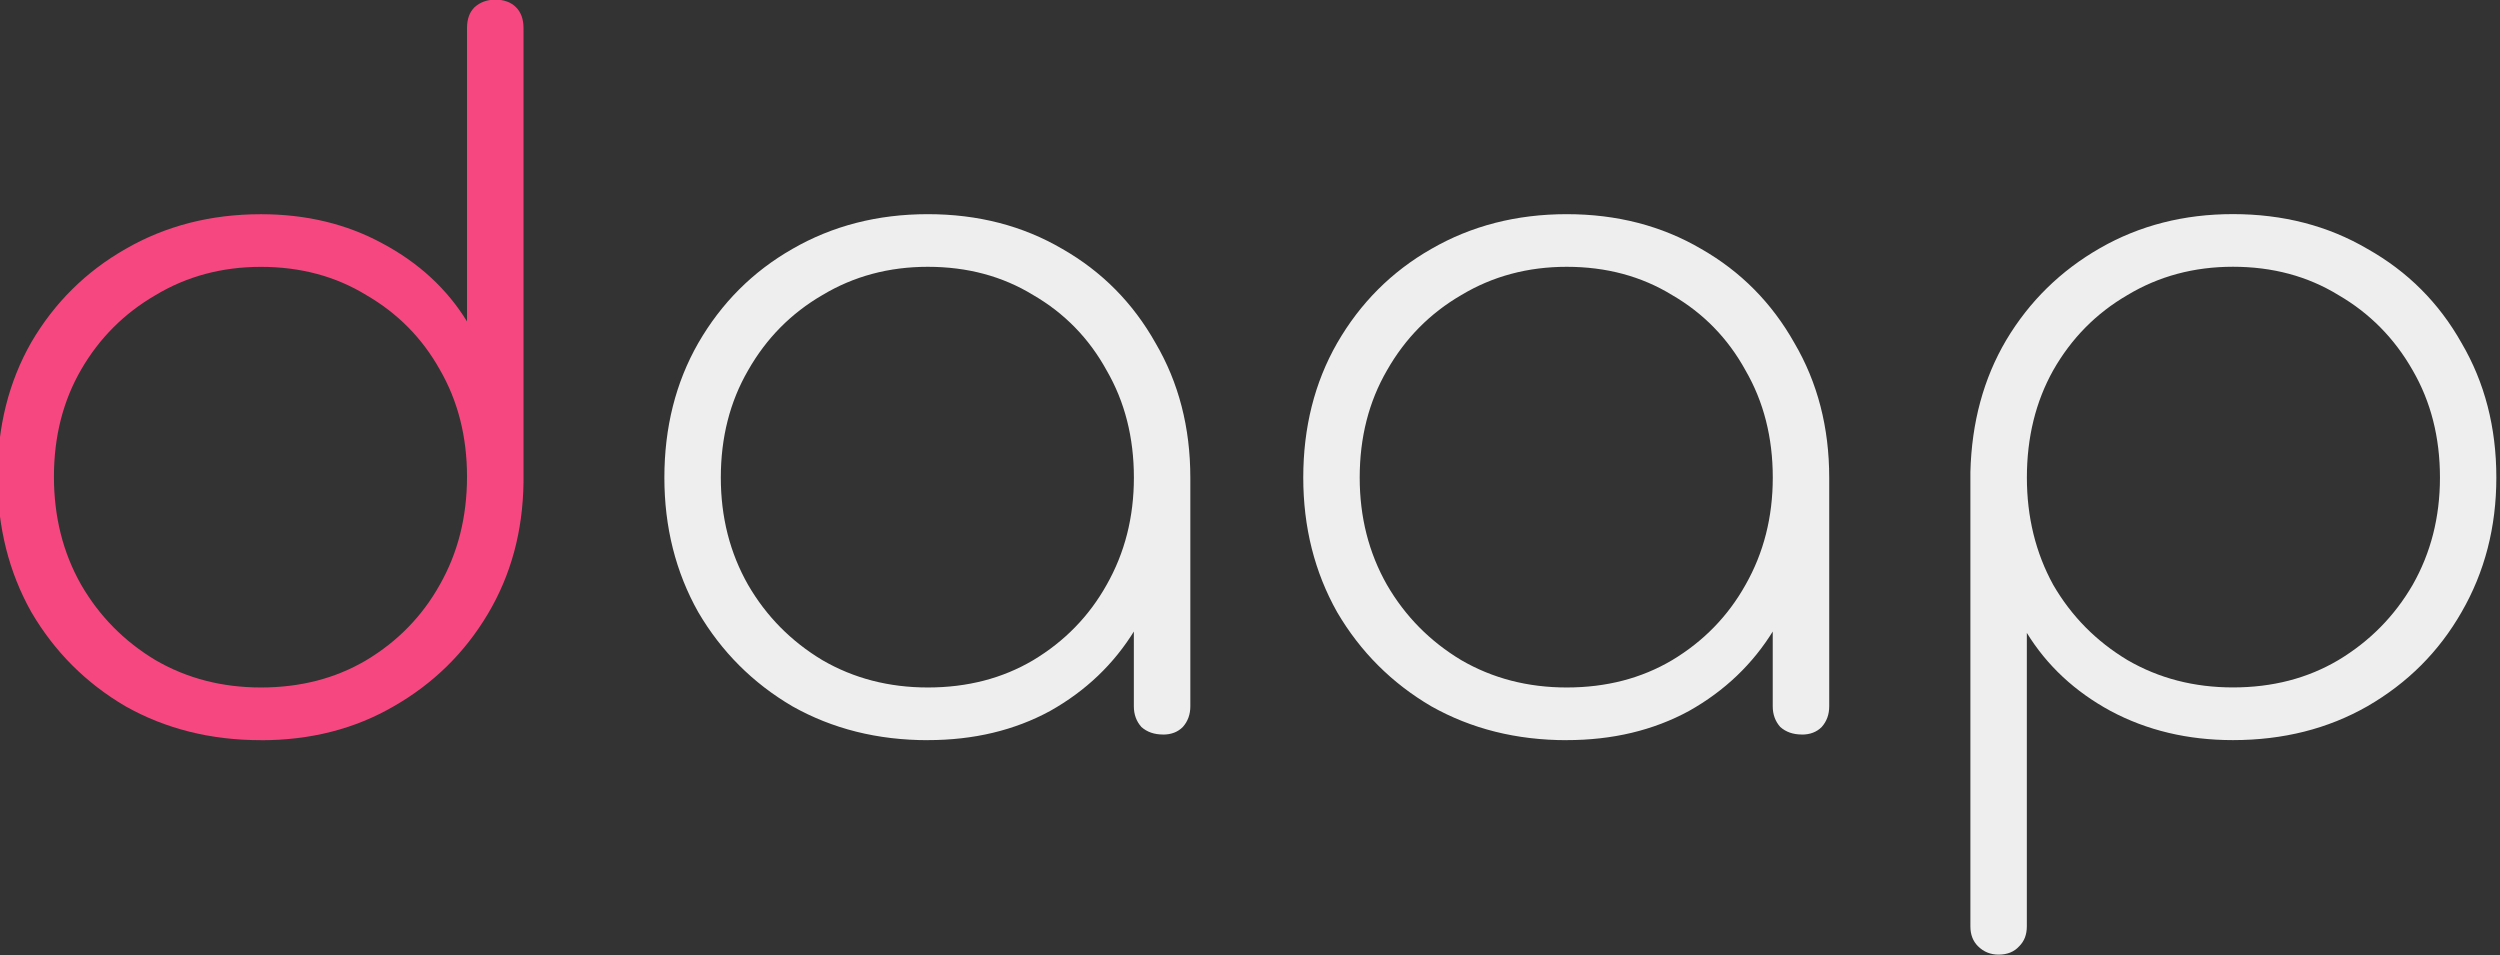
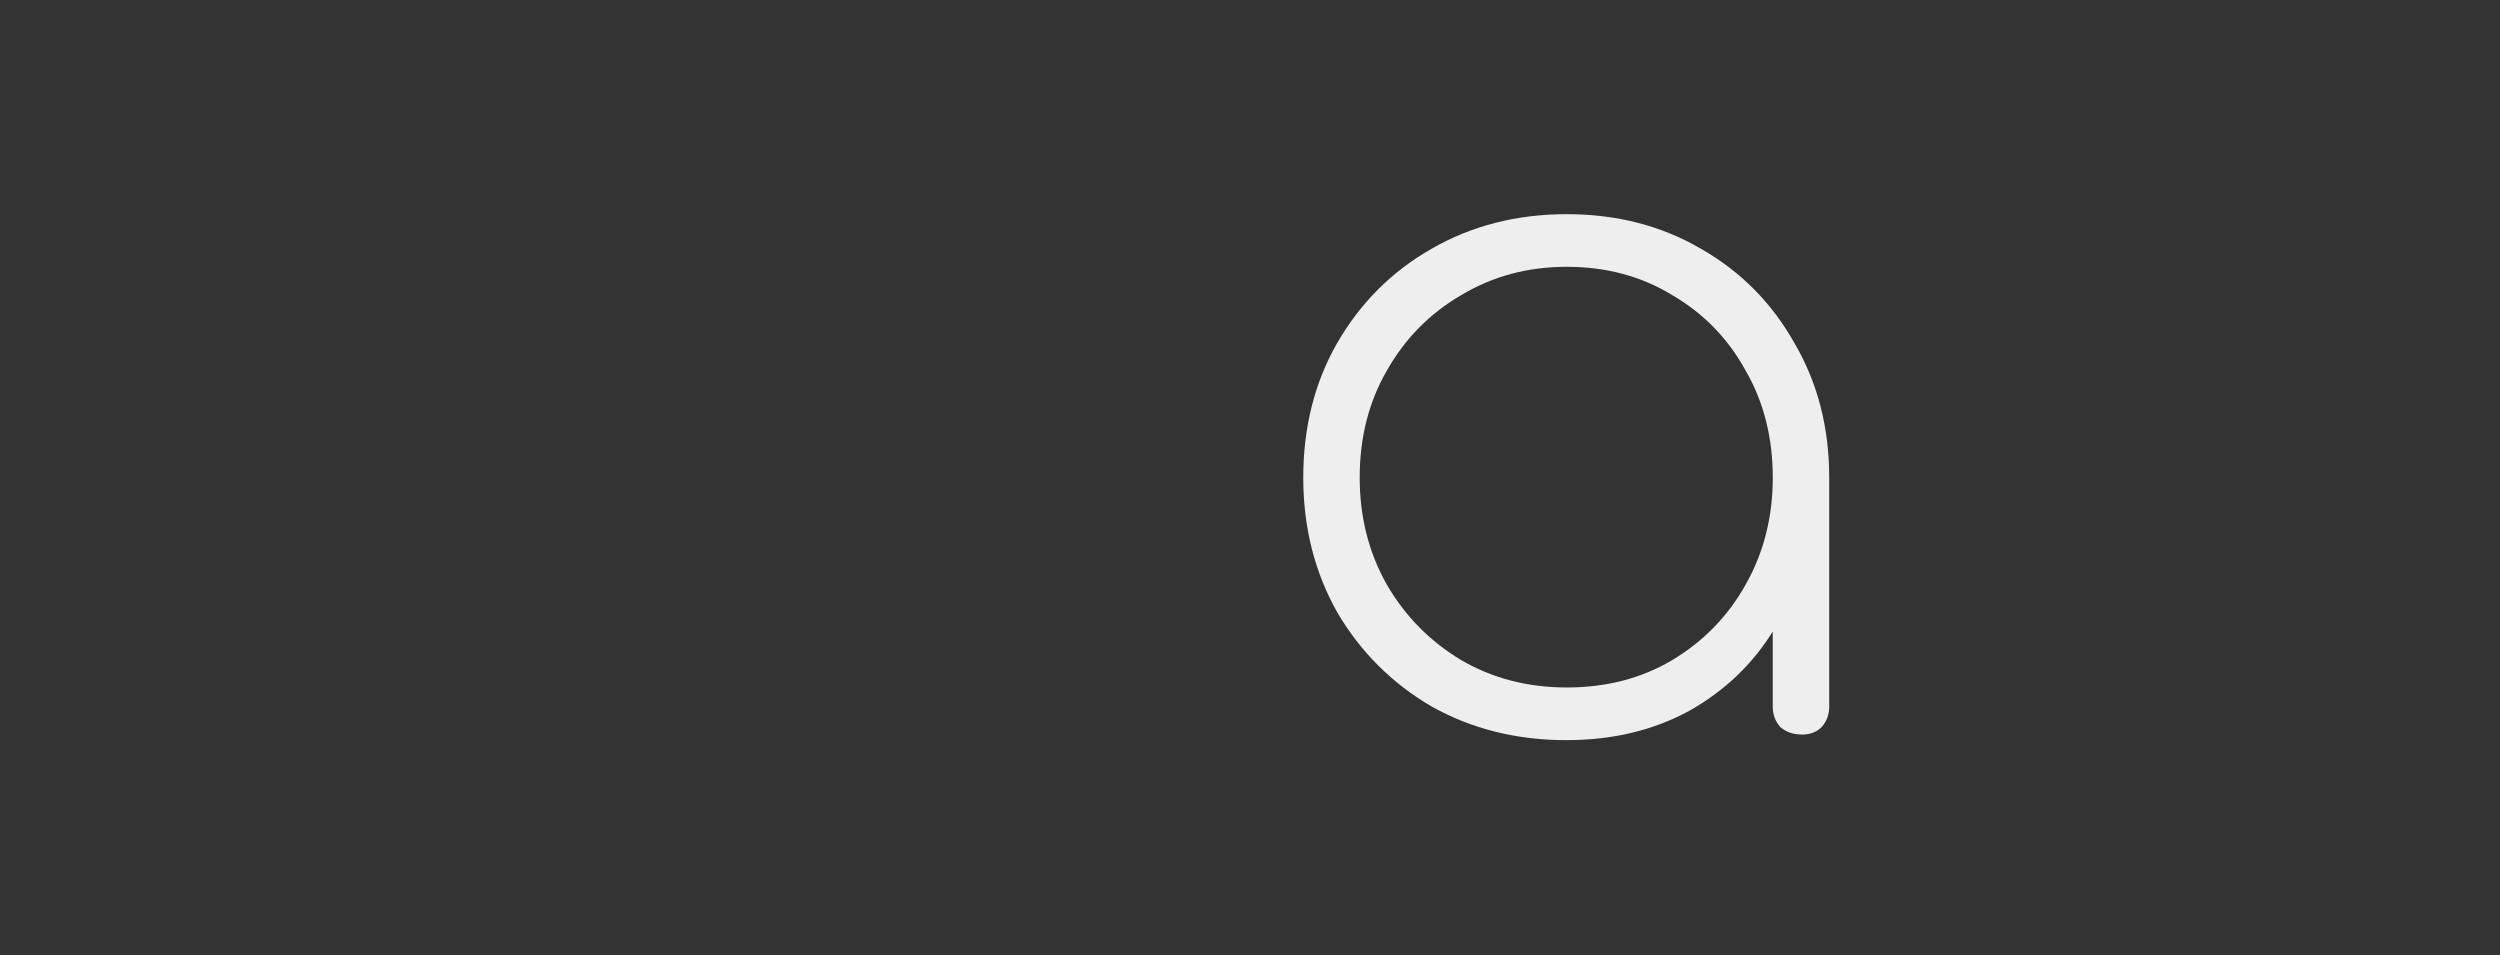
<svg xmlns="http://www.w3.org/2000/svg" version="1.1" viewBox="0 0 27.705 10.583">
  <rect x="0" y="0" width="27.705" height="10.583" fill="#333333" stroke="none" />
  <g transform="matrix(.554 0 0 .554 -63.771 -82.731)" stroke-linecap="round" stroke-width=".534">
    <g transform="scale(1 1)" fill="#ff0000" aria-label="daap">
-       <path d="m120.33 164.14q-1.506 0-2.71-0.678-1.186-0.696-1.882-1.882-0.678-1.205-0.678-2.71t0.678-2.692q0.696-1.186 1.882-1.863 1.205-0.696 2.71-0.696 1.355 0 2.428 0.583 1.092 0.583 1.694 1.562v-5.872q0-0.264 0.151-0.414 0.169-0.151 0.414-0.151 0.264 0 0.414 0.151 0.151 0.151 0.151 0.414v9.091q-0.019 1.468-0.715 2.635-0.696 1.167-1.882 1.845-1.167 0.678-2.654 0.678zm0-1.054q1.186 0 2.108-0.546 0.941-0.565 1.468-1.506 0.546-0.96 0.546-2.164t-0.546-2.146q-0.527-0.941-1.468-1.487-0.922-0.565-2.108-0.565-1.167 0-2.108 0.565-0.941 0.546-1.487 1.487-0.546 0.941-0.546 2.146t0.546 2.164q0.546 0.941 1.487 1.506 0.941 0.546 2.108 0.546z" fill="#f74780" />
-     </g>
+       </g>
    <g transform="scale(1 1)" aria-label="daap" fill="#eeeeee">
-       <path d="m133.67 164.14q-1.506 0-2.71-0.678-1.186-0.696-1.882-1.882-0.678-1.205-0.678-2.692 0-1.506 0.678-2.692 0.696-1.205 1.882-1.882 1.205-0.696 2.71-0.696t2.692 0.696q1.186 0.678 1.863 1.882 0.696 1.186 0.696 2.692l-0.471 0.753q0 1.28-0.64 2.296-0.621 1.016-1.694 1.619-1.073 0.583-2.447 0.583zm0-1.054q1.186 0 2.108-0.546 0.941-0.565 1.468-1.506 0.546-0.96 0.546-2.146 0-1.205-0.546-2.146-0.527-0.96-1.468-1.506-0.922-0.565-2.108-0.565-1.167 0-2.108 0.565-0.941 0.546-1.487 1.506-0.546 0.941-0.546 2.146 0 1.186 0.546 2.146 0.546 0.941 1.487 1.506 0.941 0.546 2.108 0.546zm4.705 0.941q-0.264 0-0.433-0.151-0.151-0.169-0.151-0.414v-3.444l0.358-1.129h0.772v4.574q0 0.245-0.151 0.414-0.151 0.151-0.395 0.151z" />
      <path d="m146.45 164.14q-1.506 0-2.71-0.678-1.186-0.696-1.882-1.882-0.678-1.205-0.678-2.692 0-1.506 0.678-2.692 0.696-1.205 1.882-1.882 1.205-0.696 2.71-0.696t2.692 0.696q1.186 0.678 1.863 1.882 0.696 1.186 0.696 2.692l-0.471 0.753q0 1.28-0.64 2.296-0.621 1.016-1.694 1.619-1.073 0.583-2.447 0.583zm0-1.054q1.186 0 2.108-0.546 0.941-0.565 1.468-1.506 0.546-0.96 0.546-2.146 0-1.205-0.546-2.146-0.527-0.96-1.468-1.506-0.922-0.565-2.108-0.565-1.167 0-2.108 0.565-0.941 0.546-1.487 1.506-0.546 0.941-0.546 2.146 0 1.186 0.546 2.146 0.546 0.941 1.487 1.506 0.941 0.546 2.108 0.546zm4.705 0.941q-0.264 0-0.433-0.151-0.151-0.169-0.151-0.414v-3.444l0.358-1.129h0.772v4.574q0 0.245-0.151 0.414-0.151 0.151-0.395 0.151z" />
-       <path d="m155.09 168.43q-0.245 0-0.414-0.169-0.151-0.151-0.151-0.395v-9.091q0.038-1.487 0.715-2.635 0.696-1.167 1.882-1.845 1.186-0.678 2.654-0.678 1.506 0 2.692 0.696 1.205 0.678 1.882 1.882 0.696 1.186 0.696 2.692 0 1.487-0.696 2.692-0.678 1.186-1.882 1.882-1.186 0.678-2.692 0.678-1.355 0-2.447-0.583-1.073-0.583-1.675-1.562v5.872q0 0.245-0.151 0.395-0.151 0.169-0.414 0.169zm4.687-5.345q1.186 0 2.108-0.546 0.941-0.565 1.487-1.506 0.546-0.96 0.546-2.146 0-1.205-0.546-2.146-0.546-0.96-1.487-1.506-0.922-0.565-2.108-0.565-1.167 0-2.108 0.565-0.941 0.546-1.487 1.506-0.527 0.941-0.527 2.146 0 1.186 0.527 2.146 0.546 0.941 1.487 1.506 0.941 0.546 2.108 0.546z" />
    </g>
  </g>
</svg>